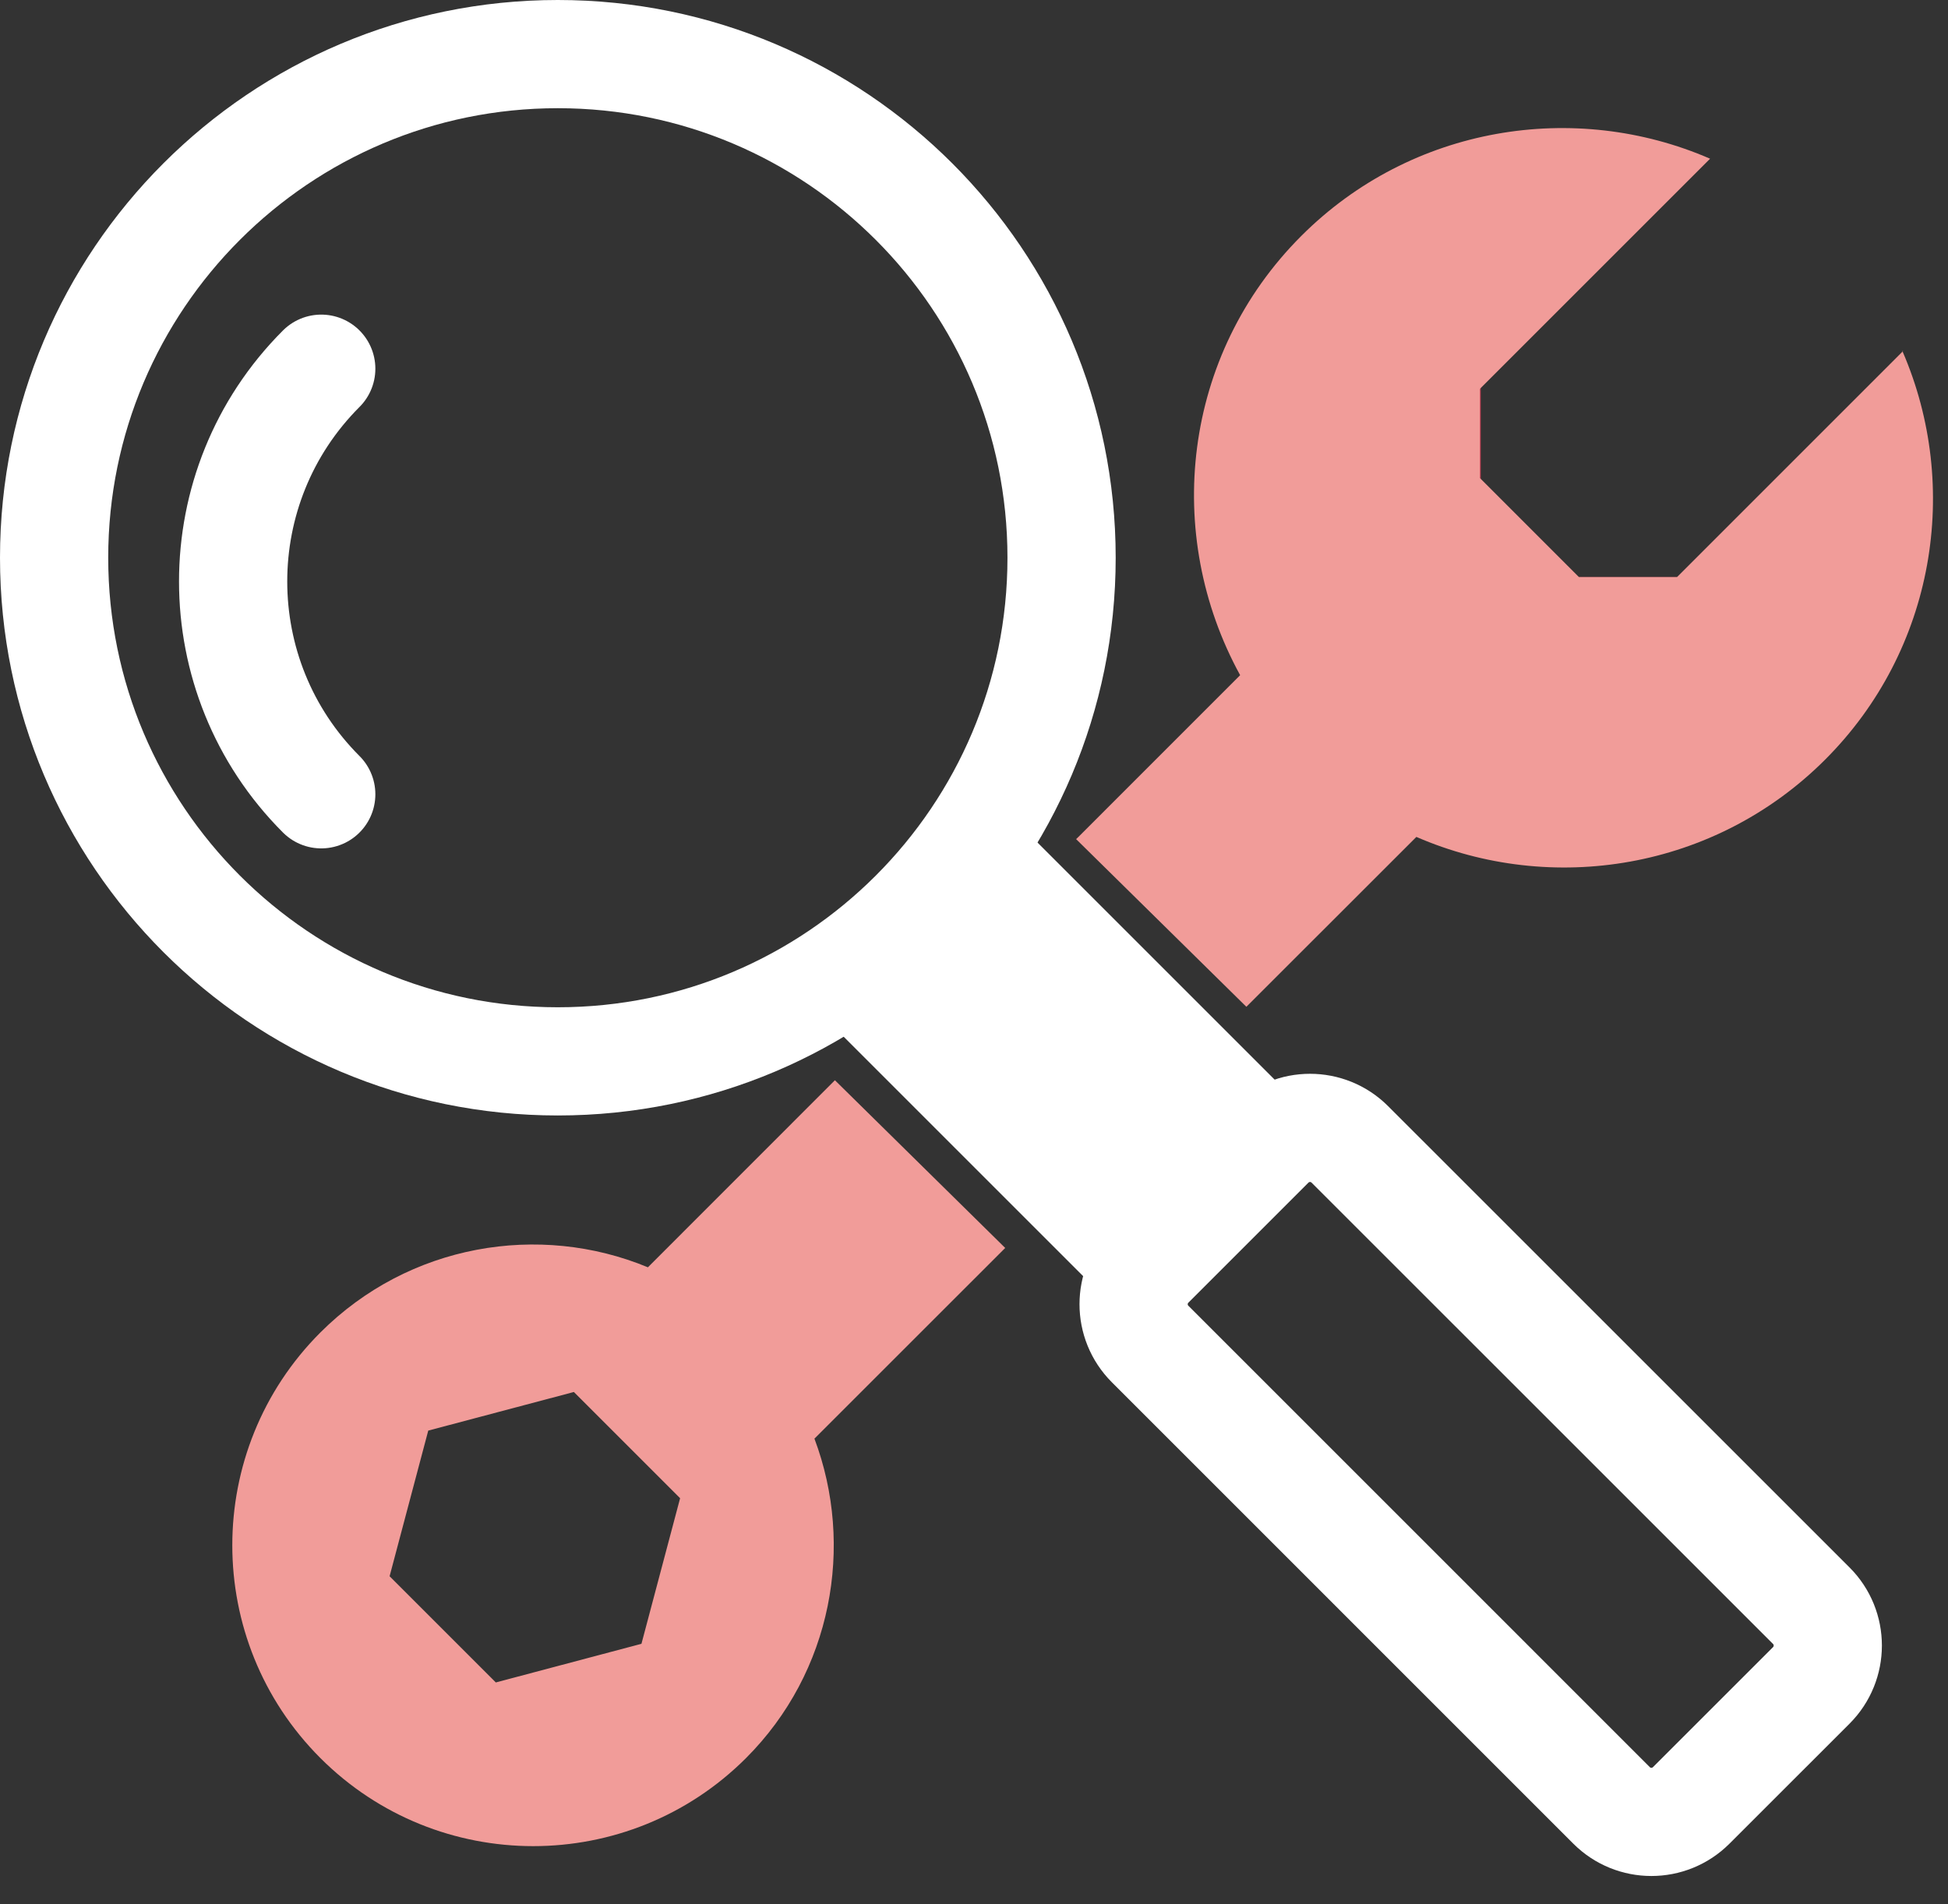
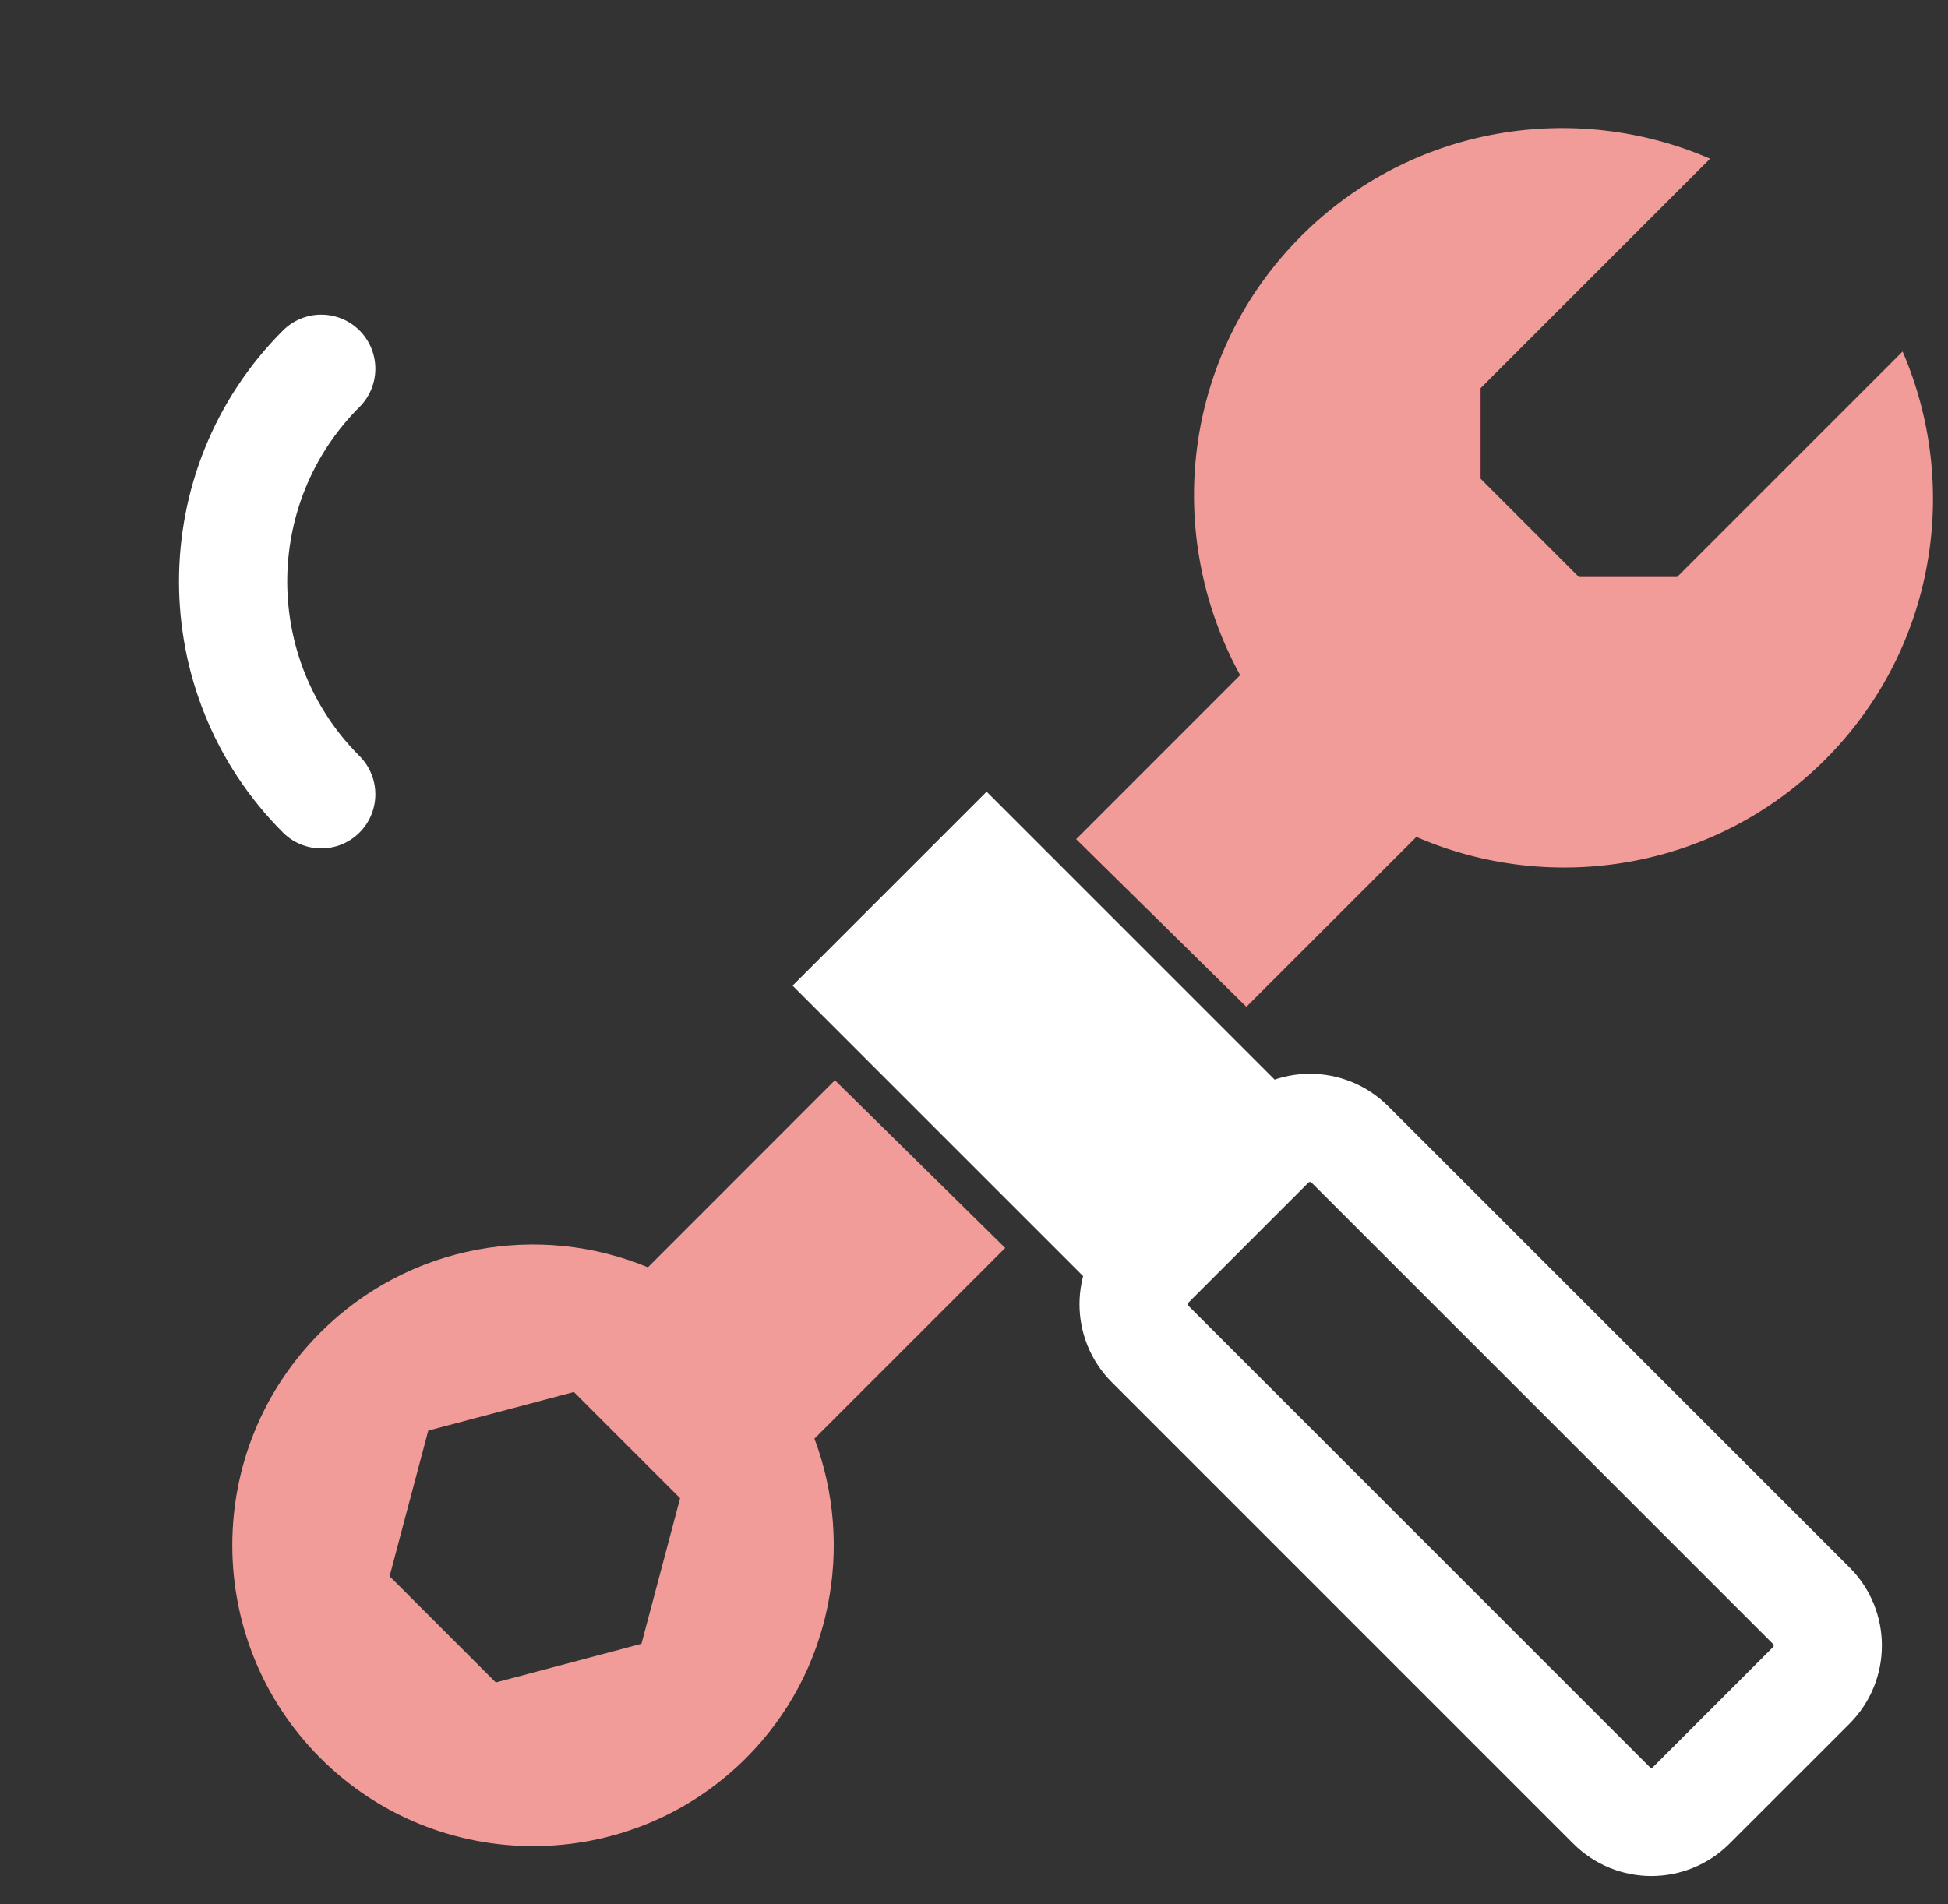
<svg xmlns="http://www.w3.org/2000/svg" width="45" height="44" viewBox="0 0 45 44" fill="none">
  <rect x="0" y="0" width="45" height="44" fill="#333333" stroke="none" />
  <path d="M34.207 9.002V8.091H31.047V11.269H34.207V11.065L33.184 10.024L34.207 9.002Z" fill="#B9344B" />
  <path d="M33.185 10.024L34.207 11.065V9.002L33.185 10.024Z" fill="#B9344B" />
  <path d="M37.628 14.466L36.494 13.333H36.141V16.511H39.301V13.333H38.743L37.628 14.466Z" fill="#B9344B" />
  <path d="M38.742 13.333H36.493L37.627 14.466L38.742 13.333Z" fill="#B9344B" />
  <path d="M23.221 28.834L18.814 33.24C19.744 35.712 19.223 38.631 17.234 40.62C14.521 43.333 10.115 43.334 7.401 40.62C4.688 37.906 4.688 33.501 7.401 30.787C9.446 28.742 12.457 28.24 14.967 29.281L19.287 24.959L23.221 28.834ZM9.893 33.054L9 36.419L11.454 38.873L14.818 37.98L15.711 34.616L13.257 32.162L9.893 33.054ZM30.061 5.451C32.607 2.904 36.381 2.31 39.504 3.667L34.188 8.983V11.046L36.474 13.333H38.741L43.951 8.122C45.301 11.242 44.705 15.008 42.162 17.551C39.615 20.098 35.842 20.693 32.719 19.337L28.792 23.262L24.859 19.388L24.912 19.337L28.648 15.6C26.864 12.347 27.309 8.202 30.061 5.451ZM43.951 8.122C43.949 8.117 43.948 8.113 43.946 8.109H43.965L43.951 8.122Z" fill="#F19C99" />
  <path d="M29.342 26.441L26.569 29.214C26.06 29.722 26.06 30.546 26.569 31.054L37.228 41.714C37.736 42.222 38.56 42.222 39.068 41.714L41.842 38.941C42.35 38.432 42.35 37.608 41.842 37.1L31.182 26.441C30.674 25.933 29.85 25.933 29.342 26.441Z" stroke="white" stroke-width="2.5" stroke-miterlimit="10" />
  <path d="M22.793 20.061L20.085 22.768L25.619 28.302L28.326 25.594L22.793 20.061Z" stroke="white" stroke-width="2.5" stroke-miterlimit="10" />
  <path d="M22.775 22.701L25.675 25.601L25.601 25.675L22.701 22.776L22.775 22.701ZM22.775 20.08L20.08 22.776L25.601 28.297L28.296 25.601L22.775 20.08Z" stroke="white" stroke-width="2.5" stroke-miterlimit="10" />
-   <path d="M12.886 24.523C19.313 24.523 24.523 19.313 24.523 12.886C24.523 6.46 19.313 1.25 12.886 1.25C6.46 1.25 1.25 6.46 1.25 12.886C1.25 19.313 6.46 24.523 12.886 24.523Z" stroke="white" stroke-width="2.5" stroke-miterlimit="10" />
  <path d="M7.421 18.352C4.707 15.638 4.707 11.233 7.421 8.519" stroke="white" stroke-width="2.5" stroke-linecap="round" stroke-linejoin="round" />
</svg>